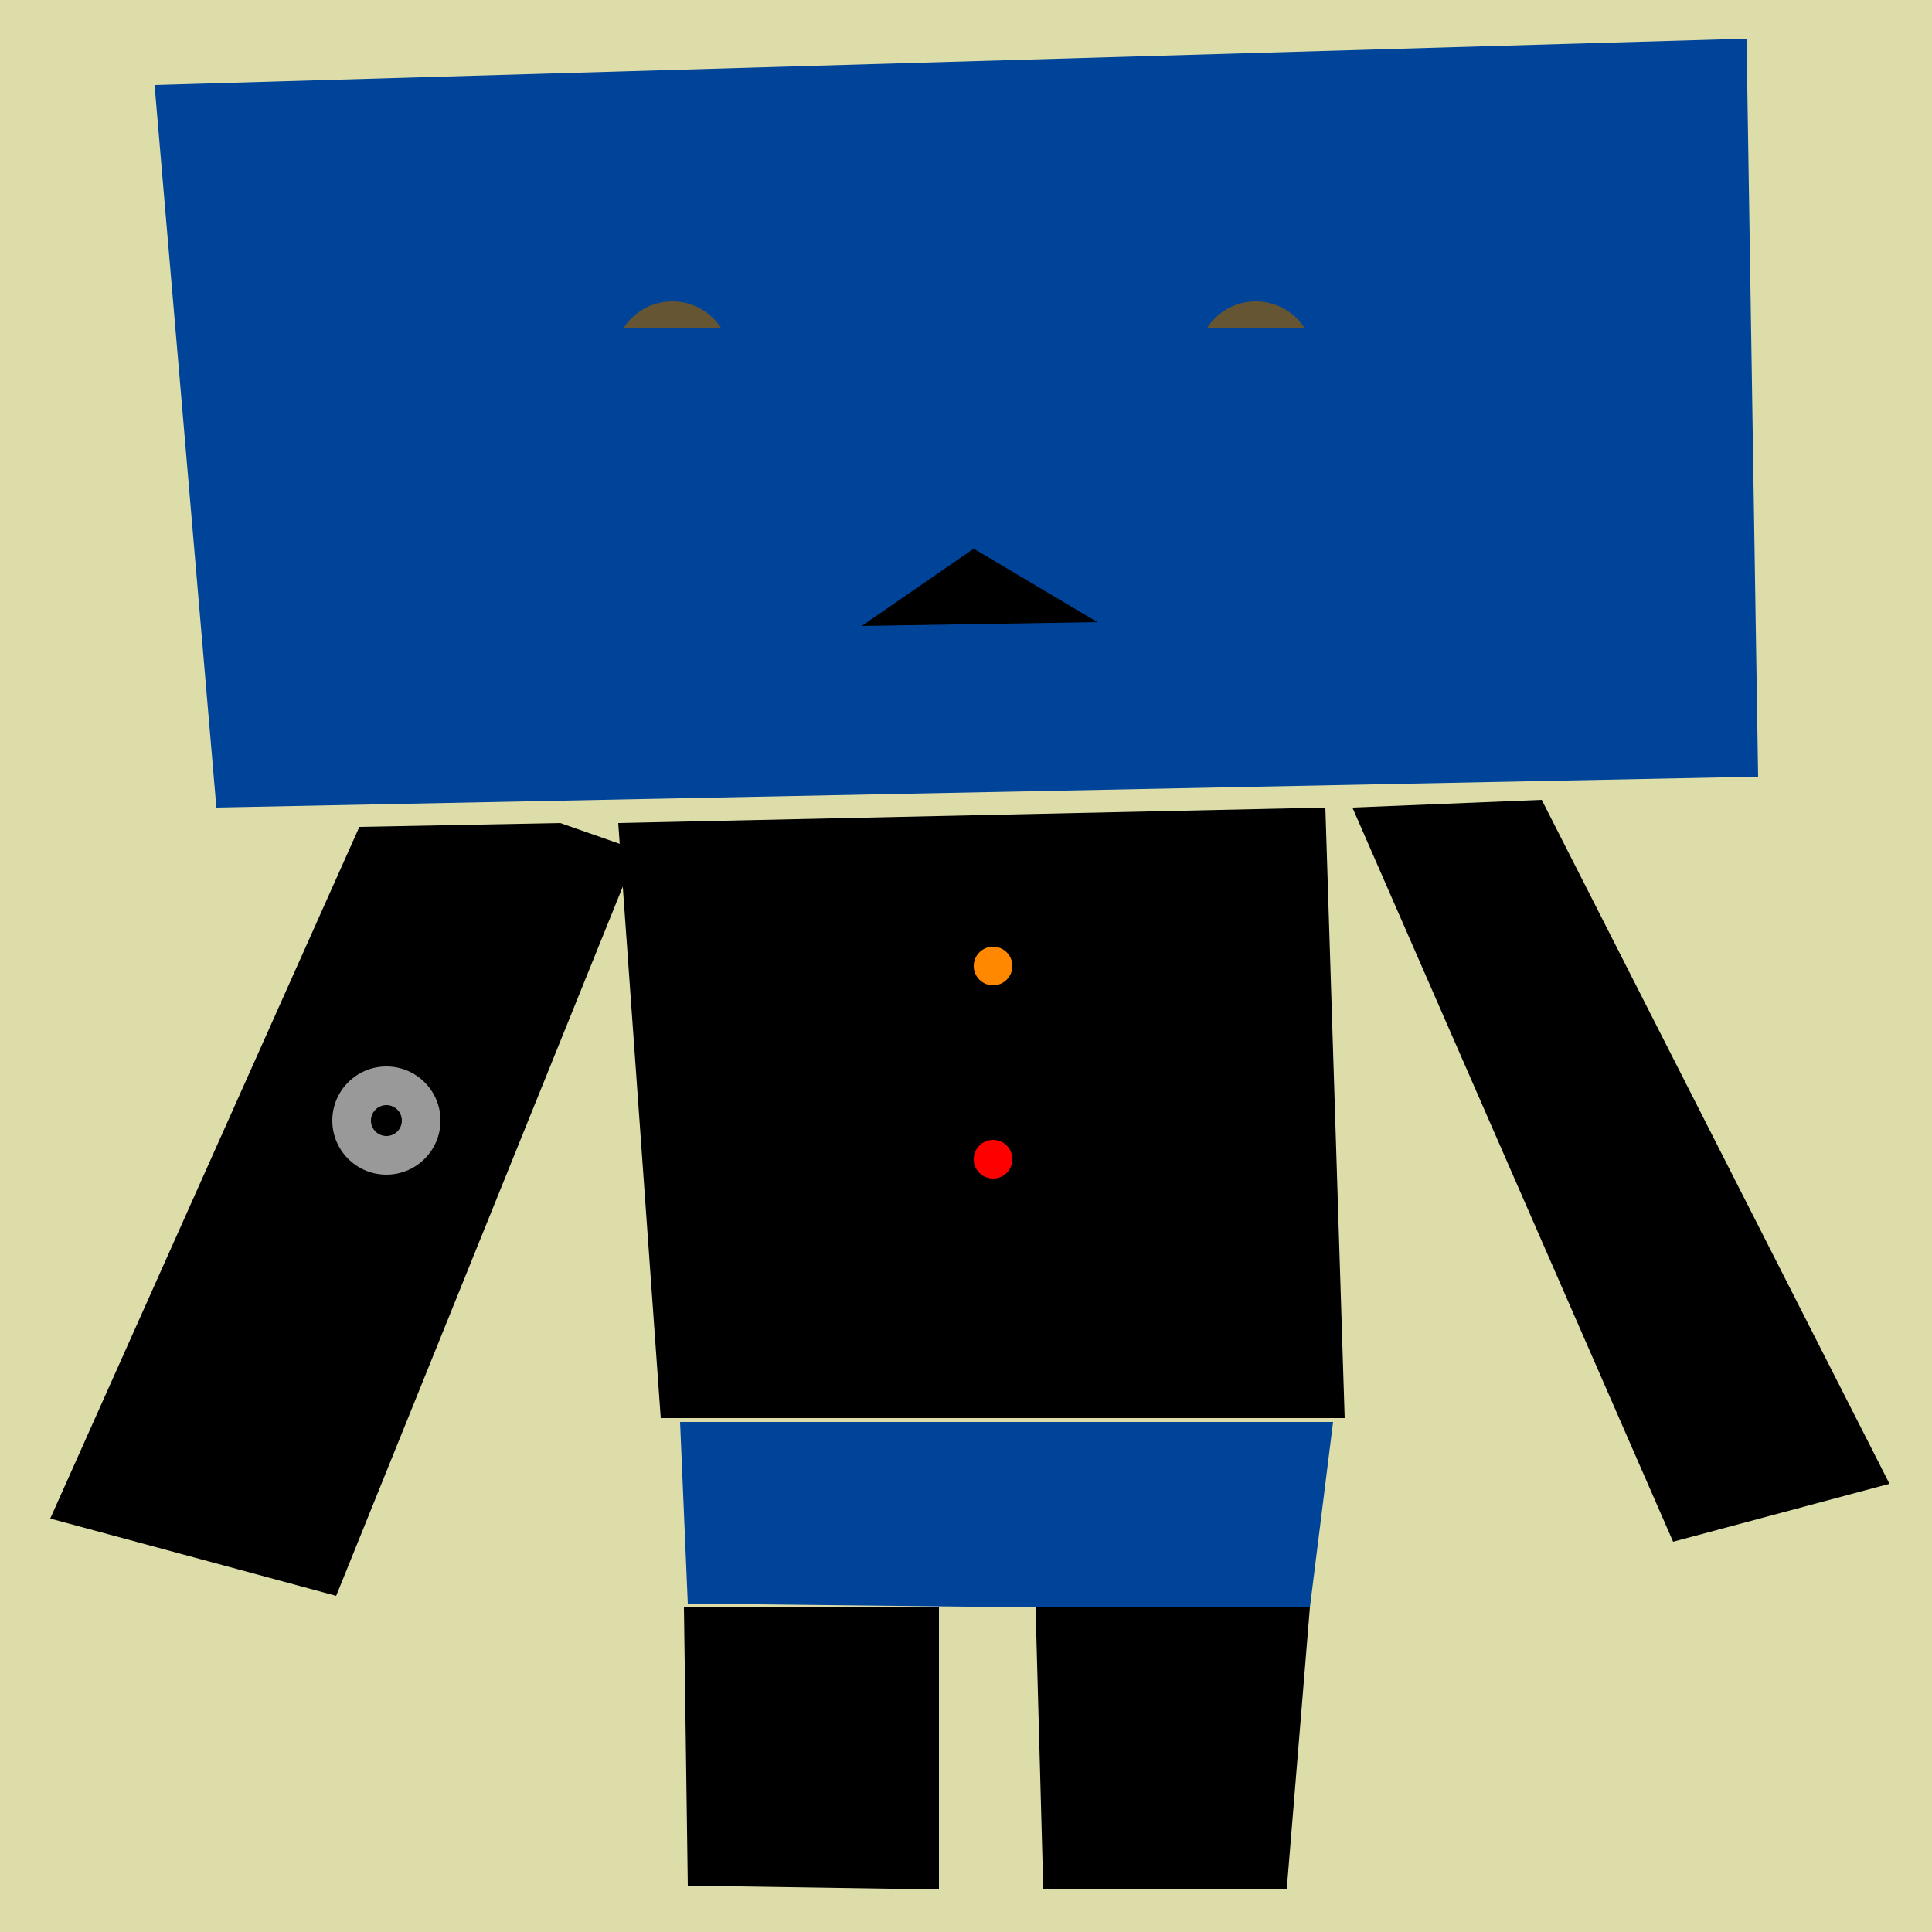
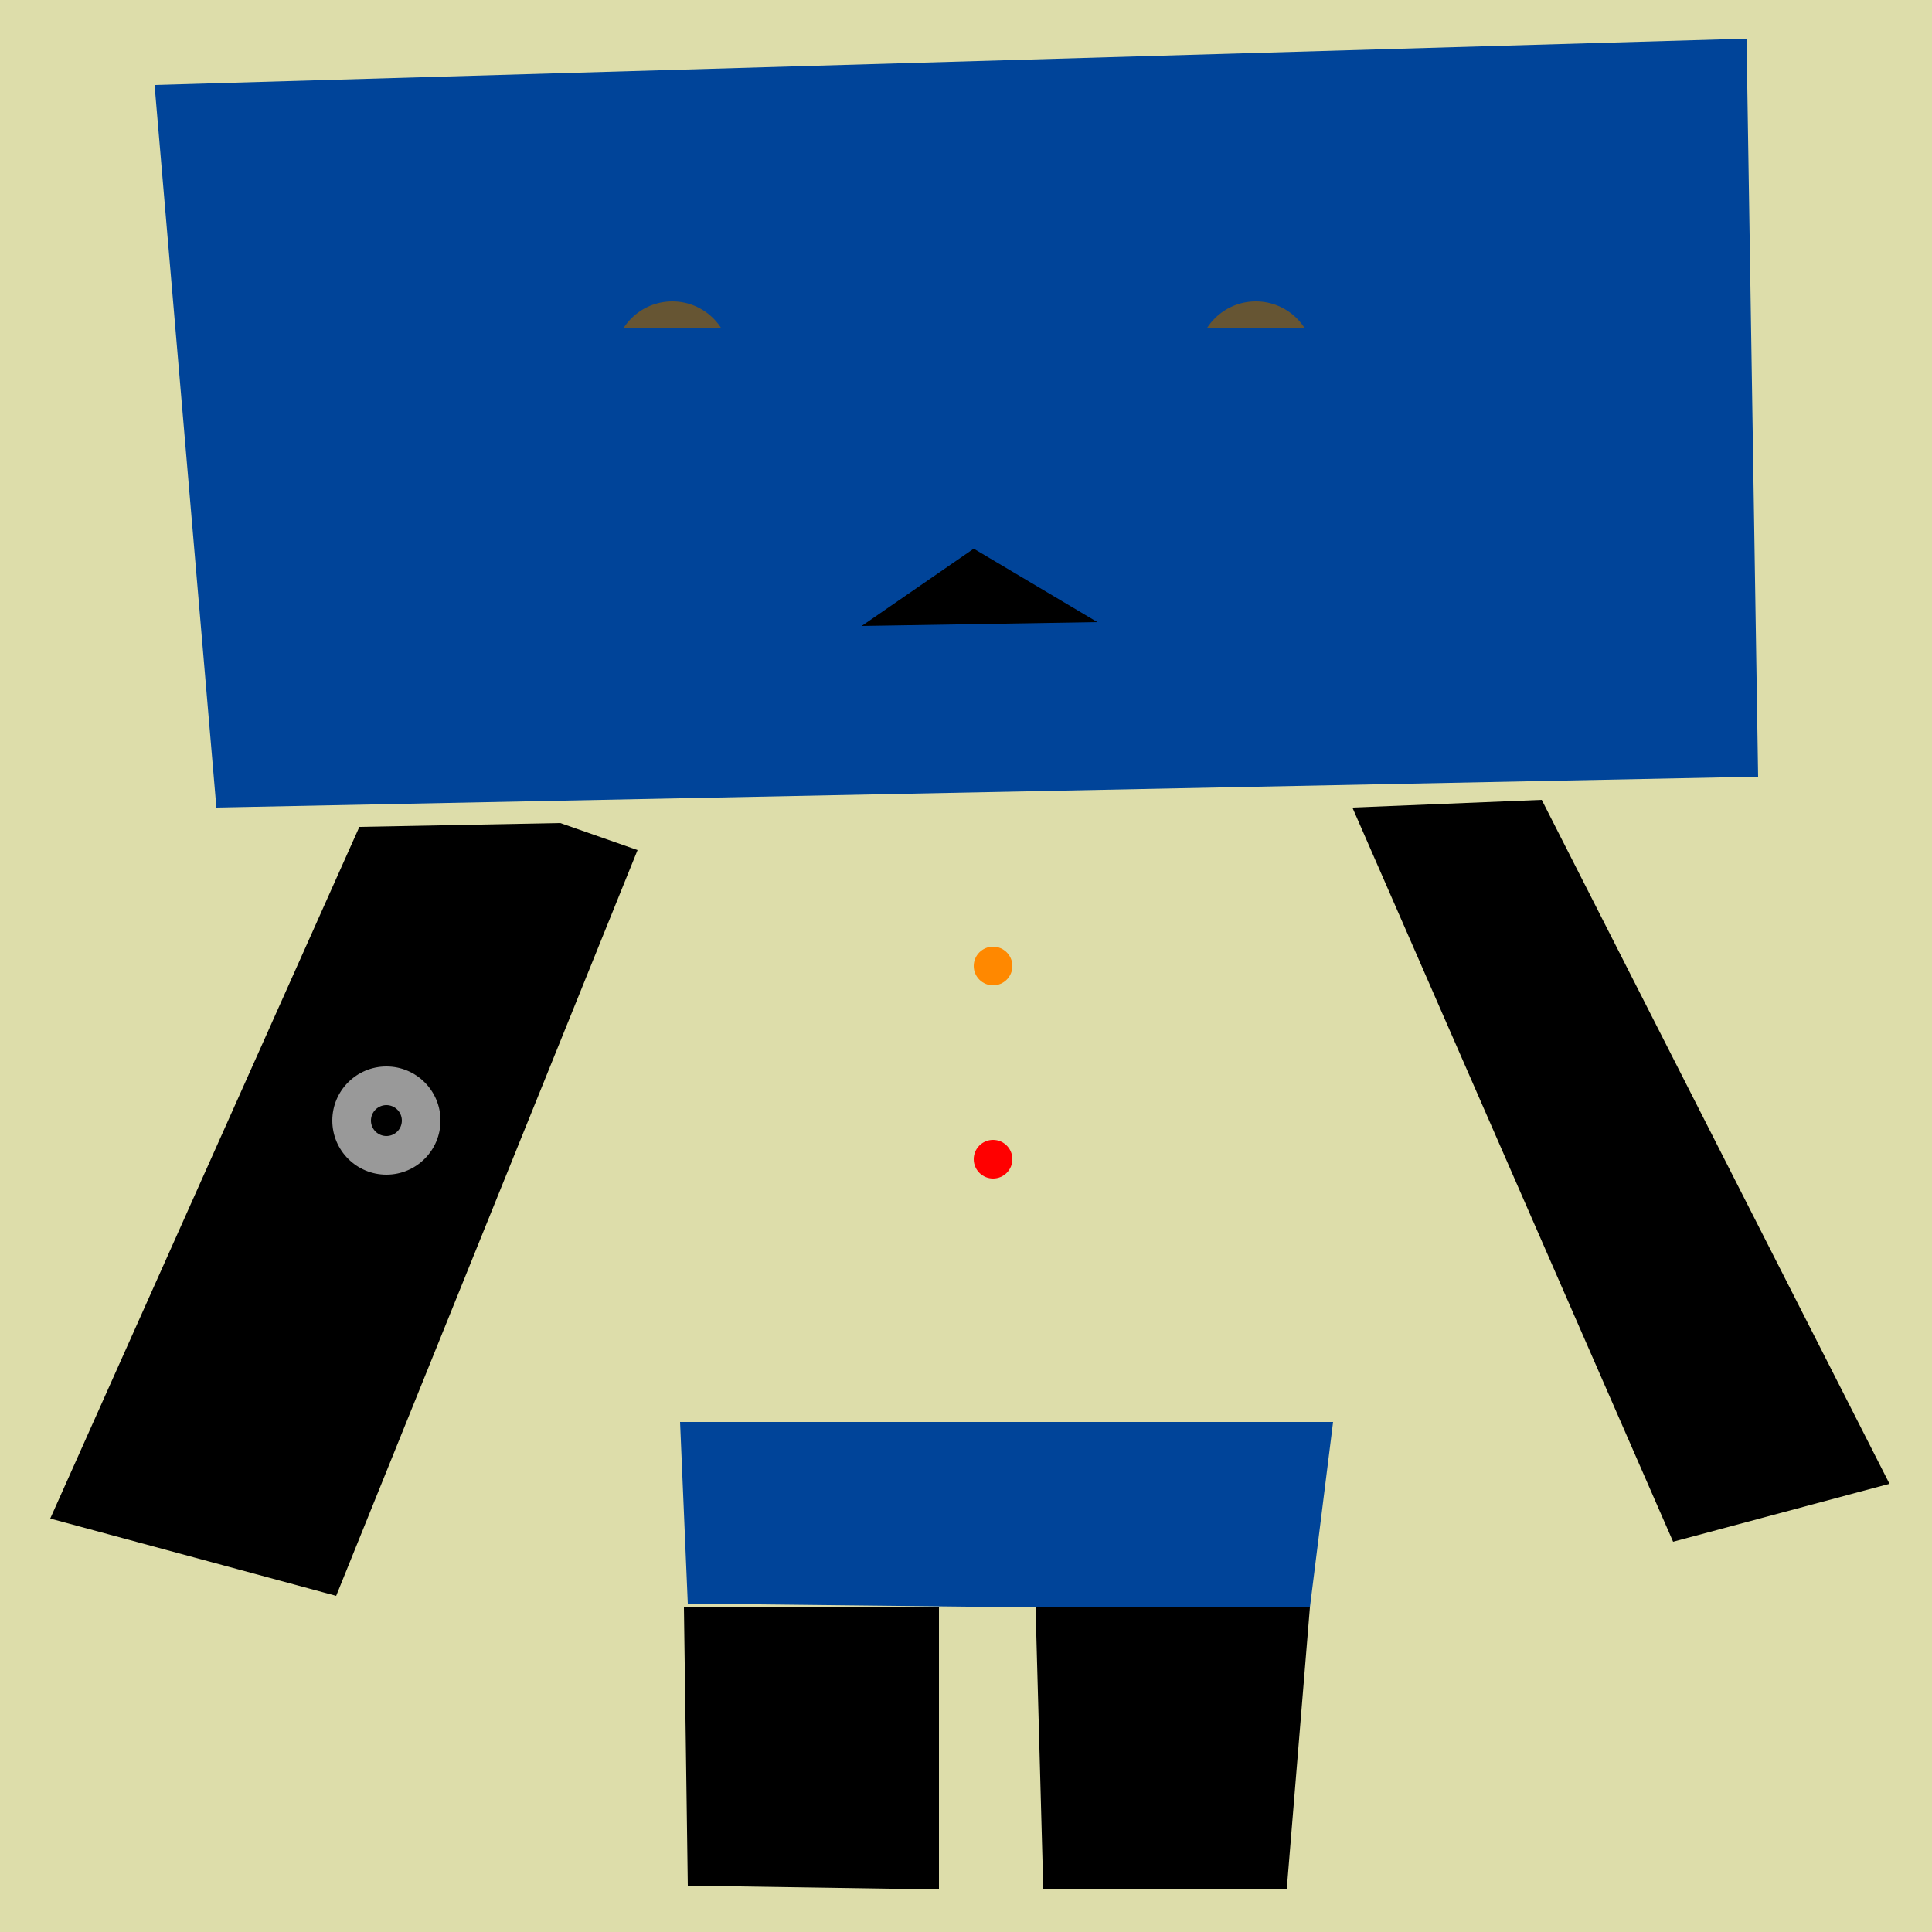
<svg xmlns="http://www.w3.org/2000/svg" preserveAspectRatio="xMinYMin meet" viewBox="0 0 500 500">
  <rect x="0" y="0" width="500" height="500" style="fill:#dda" />
  <polygon points="93 214, 13 393, 87 413, 165 220, 145 213, 93 214" style="fill:#000" />
  <polygon points="268 416, 270 489, 333 489, 339 416, 268 416" style="fill:#000" />
  <polygon points="177 416, 178 488, 243 489, 243 416, 177 416" style="fill:#000" />
  <polygon points="176 368, 178 415, 268 416, 339 416, 345 368, 176 368" style="fill:#049" />
  <polygon points=" 350 209, 433 399, 489 384, 399 207" style="fill:#000" />
-   <polygon points="160 213, 171 367, 348 367, 343 209, 160 213" style="fill:#000" />
  <polygon points="40 22, 56 209, 455 201, 452 10, 40 22 " style="fill:#049" />
  <polygon points="252 142,223 162,284 161,252 142" style="fill:#000" />
  <circle cx="174" cy="93" r="15" style="fill:#653" />
  <circle cx="325" cy="93" r="15" style="fill:#653" />
  <rect x="152" y="85" width="290" height="50" style="fill:#049" />
  <circle cx="100" cy="290" r="14" style="fill:#999" />
  <circle cx="100" cy="290" r="4" style="fill:#000" />
  <circle cx="257" cy="250" r="5" style="fill:#f80" />
  <circle cx="257" cy="300" r="5" style="fill:#f00" />
</svg>